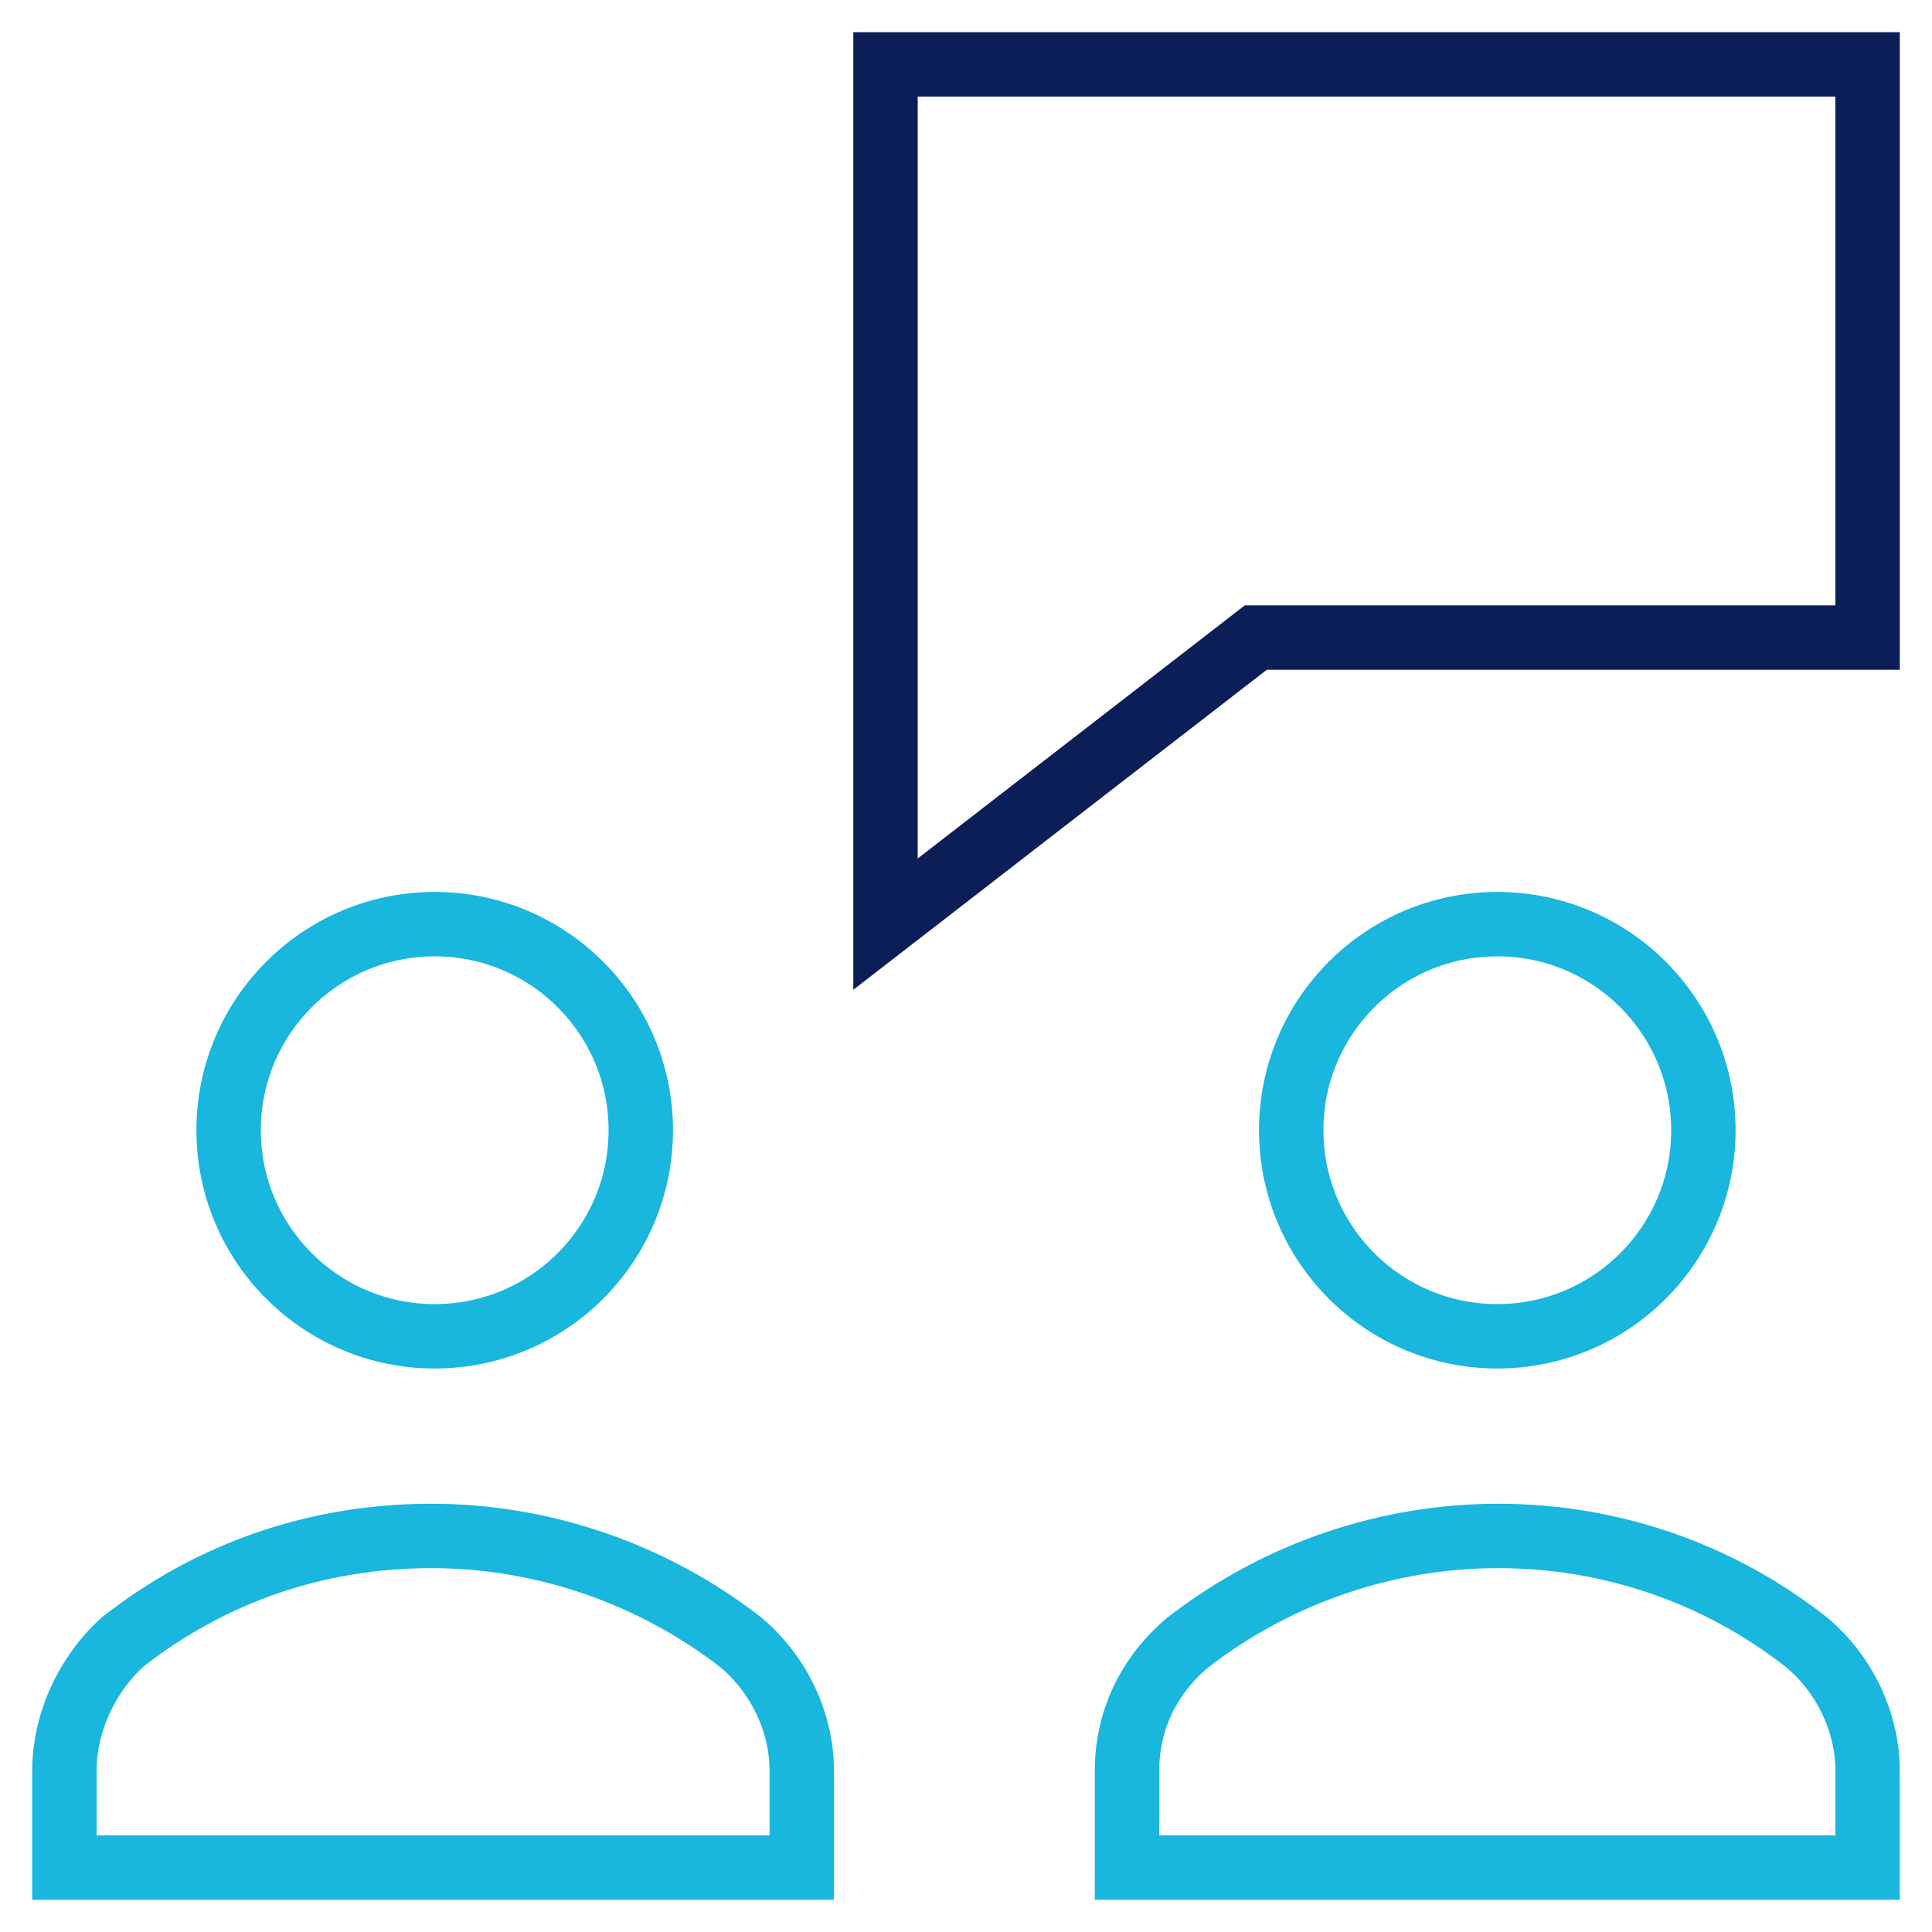
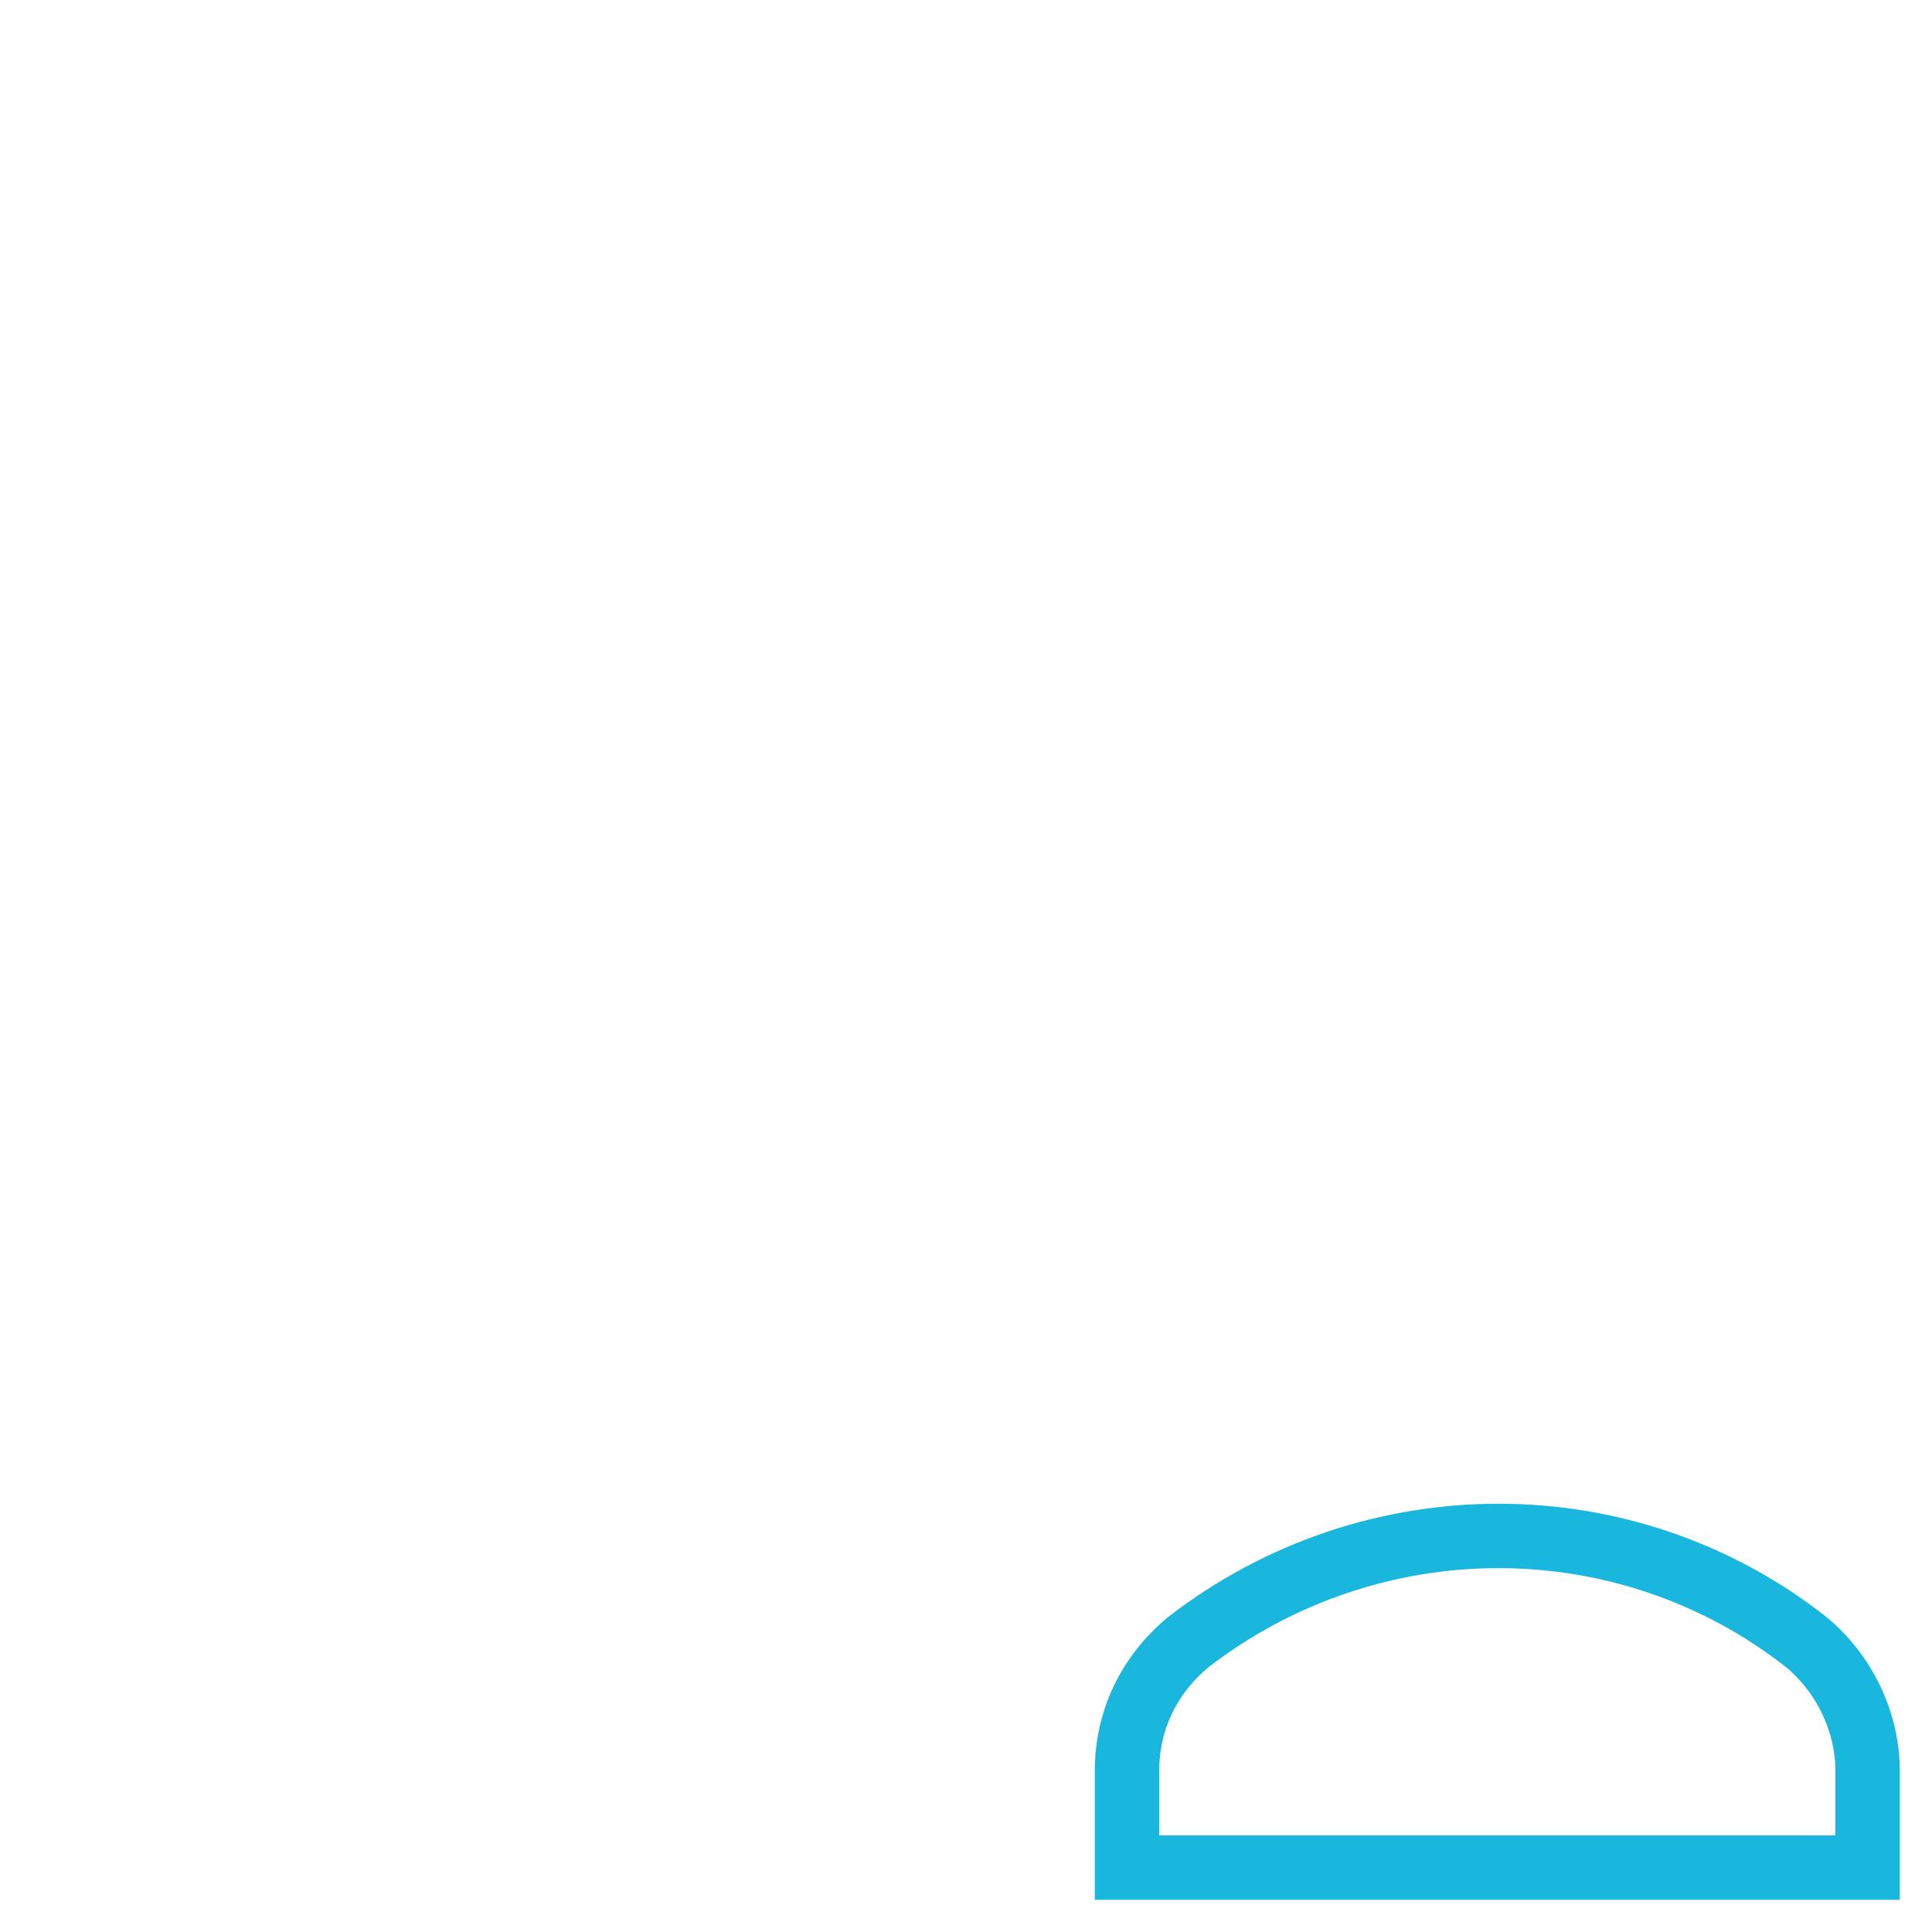
<svg xmlns="http://www.w3.org/2000/svg" x="0px" y="0px" viewBox="0 0 60 60" enable-background="new 0 0 60 60" xml:space="preserve">
  <g transform="translate(1 -1)">
-     <path fill="none" stroke="#0C1E58" stroke-width="2" stroke-linecap="square" stroke-miterlimit="10" d="M57,3H26.5v26.7l11.5-8.9H57V3z" />
-     <path fill="none" stroke="#19B6DD" stroke-width="2" stroke-linecap="square" stroke-miterlimit="10" d="M23.9,56c0-1.5-0.7-3-1.9-4c-2.7-2.1-6.1-3.3-9.6-3.3c-3.5,0-6.8,1.1-9.6,3.3C1.7,53,1,54.5,1,56v3h22.9V56z" />
-     <circle fill="none" stroke="#19B6DD" stroke-width="2" stroke-linecap="square" stroke-miterlimit="10" cx="12.5" cy="36.1" r="6.4" />
    <path fill="none" stroke="#19B6DD" stroke-width="2" stroke-linecap="square" stroke-miterlimit="10" d="M57,56c0-1.5-0.7-3-1.9-4c-5.6-4.4-13.5-4.4-19.2,0c-1.2,1-1.9,2.4-1.9,4v3H57V56z" />
-     <circle fill="none" stroke="#19B6DD" stroke-width="2" stroke-linecap="square" stroke-miterlimit="10" cx="45.5" cy="36.1" r="6.4" />
  </g>
</svg>